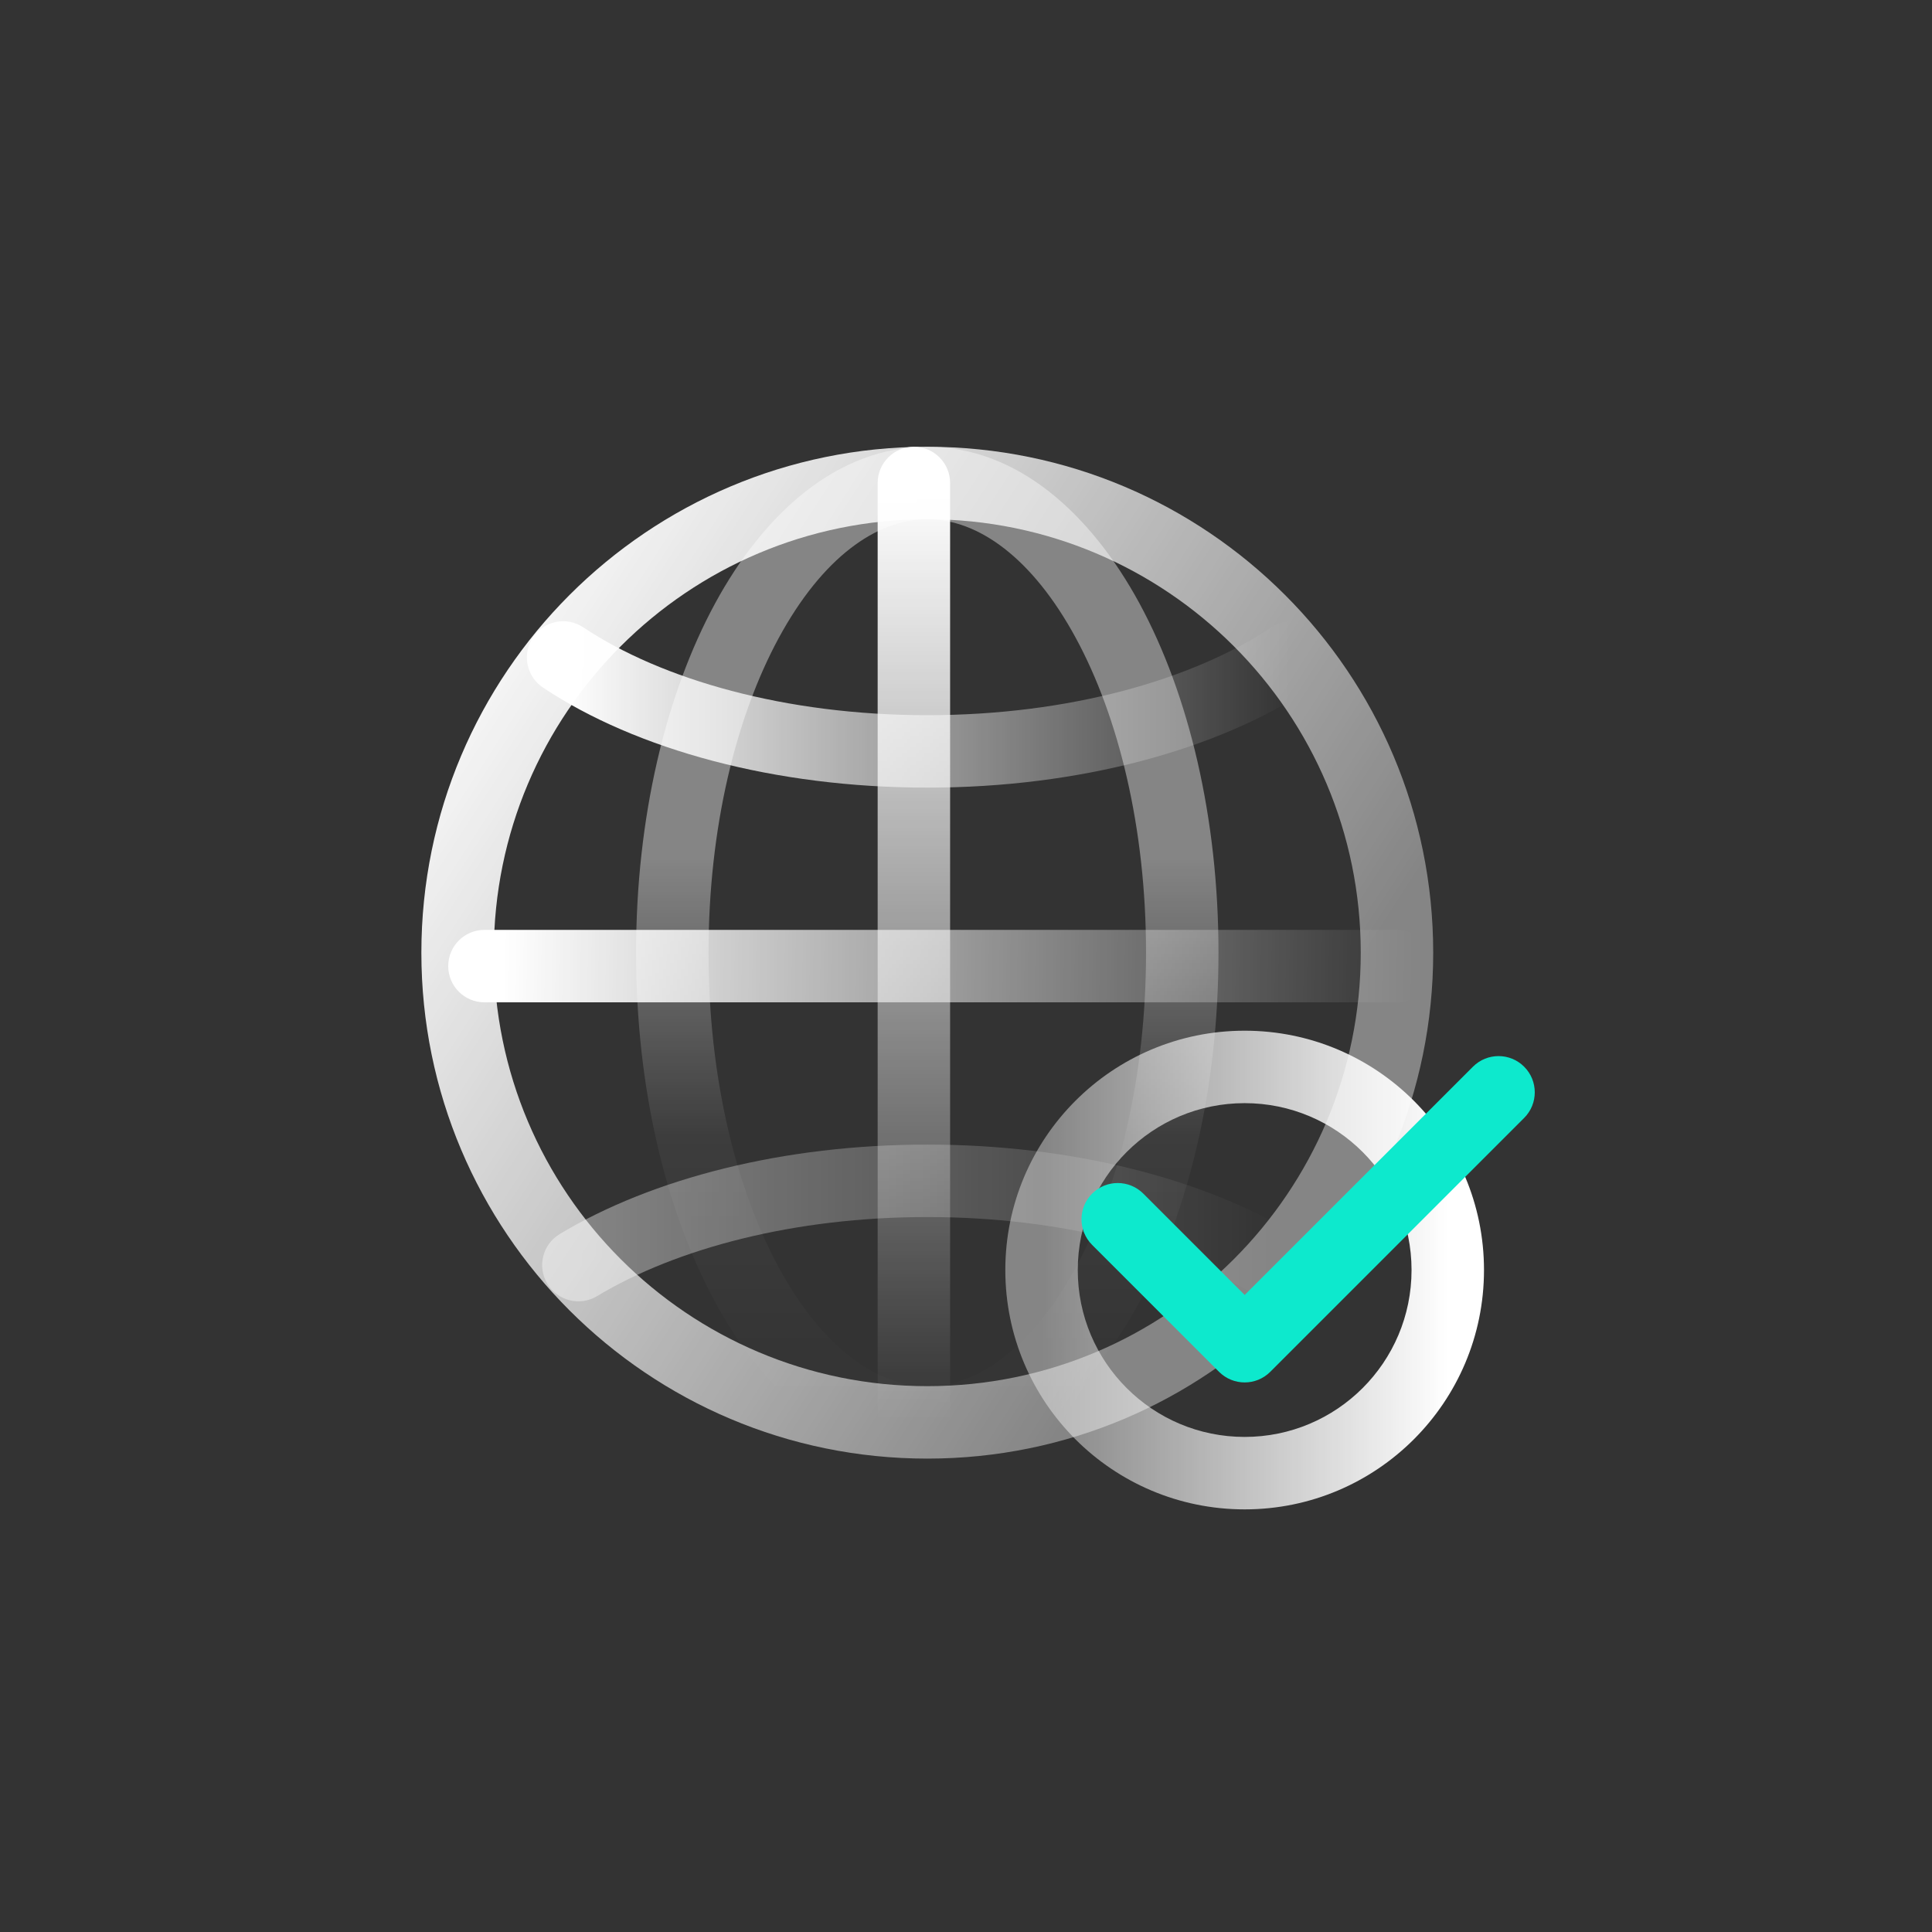
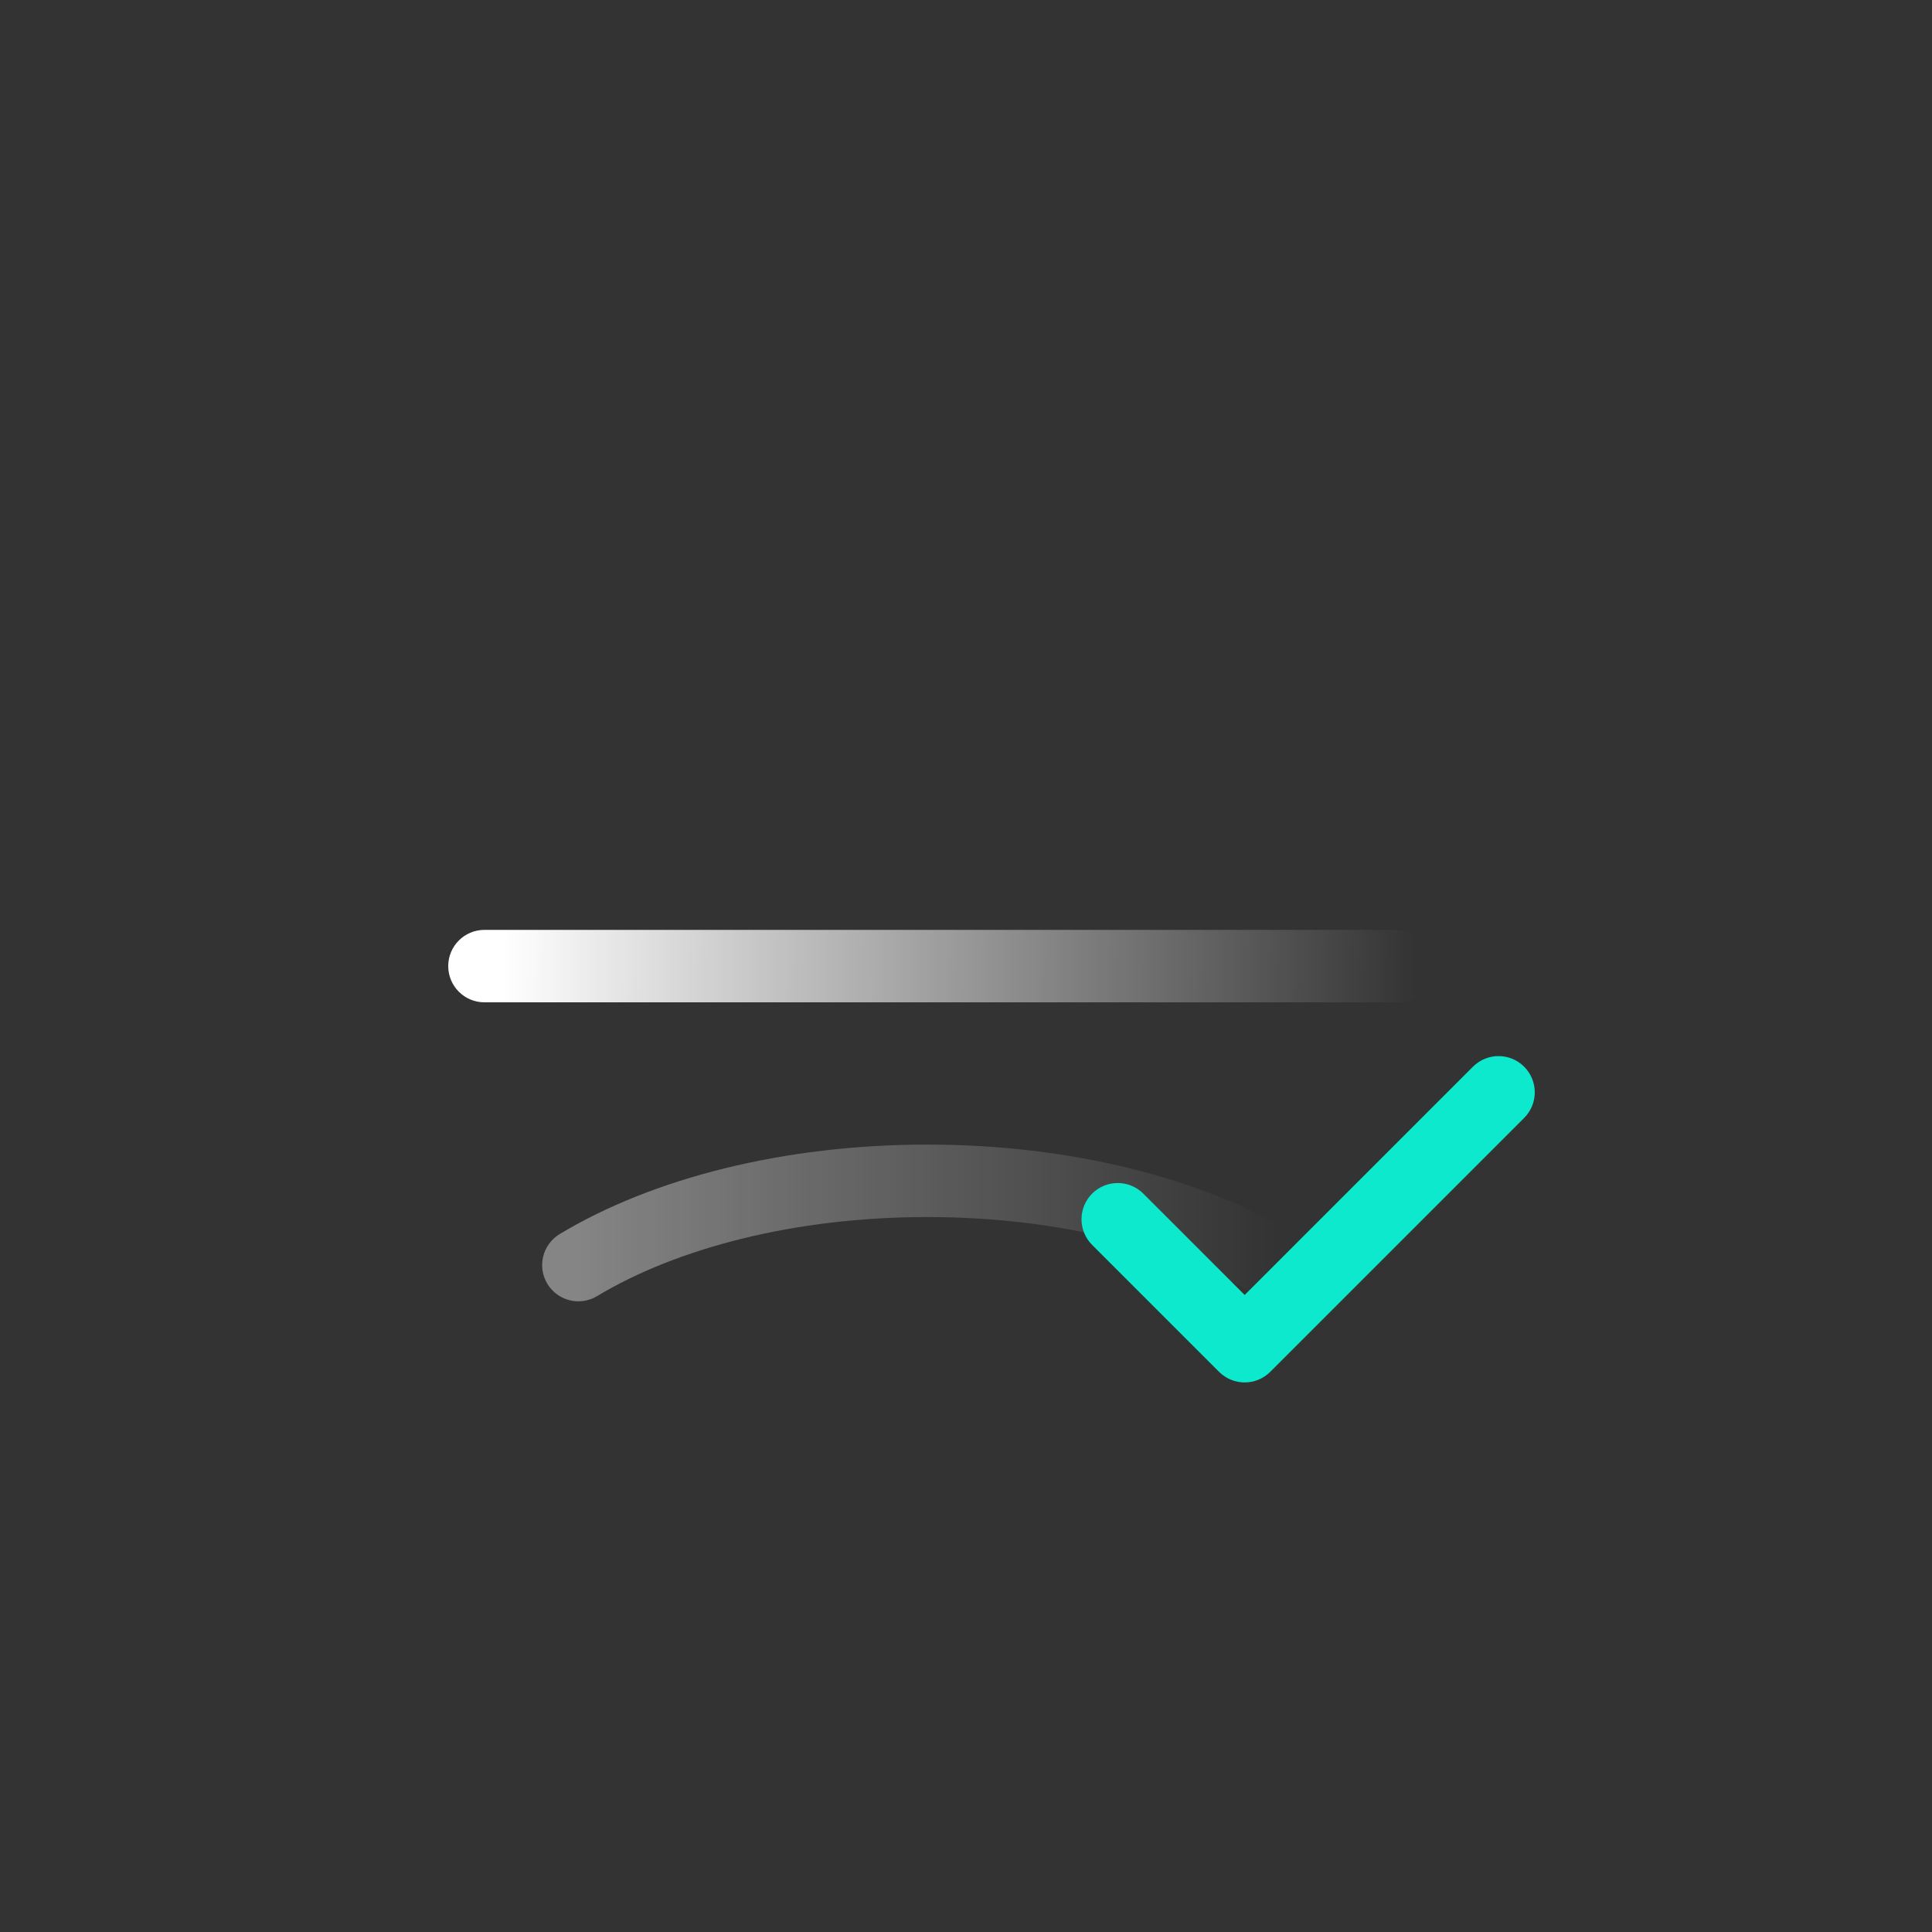
<svg xmlns="http://www.w3.org/2000/svg" width="80" height="80" viewBox="0 0 80 80" fill="none">
  <rect x="0" y="0" width="80" height="80" fill="#333333" stroke="none" />
-   <path fill-rule="evenodd" clip-rule="evenodd" d="M38.397 21.5C28.484 21.5 20.448 29.536 20.448 39.449C20.448 49.362 28.484 57.398 38.397 57.398C48.31 57.398 56.346 49.362 56.346 39.449C56.346 29.536 48.31 21.5 38.397 21.5ZM17.448 39.449C17.448 27.879 26.827 18.5 38.397 18.5C49.967 18.5 59.346 27.879 59.346 39.449C59.346 51.019 49.967 60.398 38.397 60.398C26.827 60.398 17.448 51.019 17.448 39.449Z" fill="url(#paint0_linear_2591_2402)" />
-   <path fill-rule="evenodd" clip-rule="evenodd" d="M32.249 26.412C30.48 29.672 29.339 34.279 29.339 39.449C29.339 44.619 30.48 49.225 32.249 52.486C34.051 55.804 36.291 57.398 38.397 57.398C40.502 57.398 42.743 55.804 44.544 52.486C46.314 49.225 47.455 44.619 47.455 39.449C47.455 34.279 46.314 29.672 44.544 26.412C42.743 23.094 40.502 21.5 38.397 21.5C36.291 21.5 34.051 23.094 32.249 26.412ZM29.613 24.981C31.633 21.26 34.671 18.5 38.397 18.5C42.122 18.5 45.161 21.26 47.181 24.981C49.232 28.76 50.455 33.878 50.455 39.449C50.455 45.02 49.232 50.138 47.181 53.917C45.161 57.638 42.122 60.398 38.397 60.398C34.671 60.398 31.633 57.638 29.613 53.917C27.561 50.138 26.339 45.02 26.339 39.449C26.339 33.878 27.561 28.76 29.613 24.981Z" fill="url(#paint1_linear_2591_2402)" fill-opacity="0.4" />
-   <path fill-rule="evenodd" clip-rule="evenodd" d="M22.069 26.393C22.528 25.703 23.459 25.516 24.149 25.975C27.41 28.146 32.531 29.614 38.397 29.614C44.264 29.614 49.384 28.146 52.646 25.975C53.335 25.516 54.267 25.703 54.725 26.393C55.185 27.082 54.998 28.014 54.308 28.473C50.437 31.05 44.696 32.614 38.397 32.614C32.098 32.614 26.358 31.05 22.486 28.473C21.797 28.014 21.61 27.082 22.069 26.393Z" fill="url(#paint2_linear_2591_2402)" />
  <path fill-rule="evenodd" clip-rule="evenodd" d="M22.664 53.159C22.237 52.449 22.466 51.527 23.176 51.1C27.018 48.787 32.454 47.395 38.397 47.395C44.34 47.395 49.776 48.787 53.618 51.1C54.328 51.527 54.557 52.449 54.13 53.159C53.703 53.868 52.781 54.097 52.071 53.67C48.794 51.697 43.922 50.395 38.397 50.395C32.873 50.395 28 51.697 24.723 53.67C24.013 54.097 23.092 53.868 22.664 53.159Z" fill="url(#paint3_linear_2591_2402)" />
-   <path fill-rule="evenodd" clip-rule="evenodd" d="M37.842 18.5C38.67 18.5 39.342 19.172 39.342 20L39.342 58.898C39.342 59.726 38.67 60.398 37.842 60.398C37.013 60.398 36.342 59.726 36.342 58.898L36.342 20C36.342 19.172 37.013 18.5 37.842 18.5Z" fill="url(#paint4_linear_2591_2402)" />
  <path fill-rule="evenodd" clip-rule="evenodd" d="M18.56 40.004C18.56 39.176 19.231 38.504 20.06 38.504H57.846C58.674 38.504 59.346 39.176 59.346 40.004C59.346 40.833 58.674 41.504 57.846 41.504H20.06C19.231 41.504 18.56 40.833 18.56 40.004Z" fill="url(#paint5_linear_2591_2402)" />
-   <path fill-rule="evenodd" clip-rule="evenodd" d="M51.538 45.679C47.722 45.679 44.628 48.773 44.628 52.59C44.628 56.406 47.722 59.5 51.538 59.5C55.355 59.5 58.449 56.406 58.449 52.59C58.449 48.773 55.355 45.679 51.538 45.679ZM41.628 52.59C41.628 47.116 46.065 42.679 51.538 42.679C57.011 42.679 61.449 47.116 61.449 52.59C61.449 58.063 57.011 62.5 51.538 62.5C46.065 62.5 41.628 58.063 41.628 52.59Z" fill="url(#paint6_linear_2591_2402)" />
  <path fill-rule="evenodd" clip-rule="evenodd" d="M63.112 44.17C63.698 44.756 63.698 45.705 63.112 46.291L52.599 56.804C52.014 57.39 51.064 57.39 50.478 56.804L45.222 51.548C44.636 50.962 44.636 50.012 45.222 49.426C45.807 48.84 46.757 48.84 47.343 49.426L51.539 53.622L60.991 44.17C61.577 43.584 62.526 43.584 63.112 44.17Z" fill="#0DE9CD" />
  <defs>
    <linearGradient id="paint0_linear_2591_2402" x1="51.114" y1="48.468" x2="17.409" y2="26.732" gradientUnits="userSpaceOnUse">
      <stop stop-color="white" stop-opacity="0.4" />
      <stop offset="1" stop-color="white" />
    </linearGradient>
    <linearGradient id="paint1_linear_2591_2402" x1="38.397" y1="20" x2="38.397" y2="58.898" gradientUnits="userSpaceOnUse">
      <stop stop-color="white" />
      <stop offset="0.4" stop-color="white" />
      <stop offset="0.7" stop-color="white" stop-opacity="0.114" />
      <stop offset="1" stop-color="white" stop-opacity="0" />
    </linearGradient>
    <linearGradient id="paint2_linear_2591_2402" x1="23.317" y1="29.169" x2="53.477" y2="29.169" gradientUnits="userSpaceOnUse">
      <stop stop-color="white" />
      <stop offset="1" stop-color="white" stop-opacity="0" />
    </linearGradient>
    <linearGradient id="paint3_linear_2591_2402" x1="23.949" y1="50.64" x2="52.845" y2="50.64" gradientUnits="userSpaceOnUse">
      <stop stop-color="white" stop-opacity="0.4" />
      <stop offset="1" stop-color="white" stop-opacity="0" />
    </linearGradient>
    <linearGradient id="paint4_linear_2591_2402" x1="38.342" y1="20" x2="38.342" y2="58.898" gradientUnits="userSpaceOnUse">
      <stop stop-color="white" />
      <stop offset="1" stop-color="white" stop-opacity="0" />
    </linearGradient>
    <linearGradient id="paint5_linear_2591_2402" x1="20.858" y1="39.754" x2="58.643" y2="40.321" gradientUnits="userSpaceOnUse">
      <stop stop-color="white" />
      <stop offset="1" stop-color="white" stop-opacity="0" />
    </linearGradient>
    <linearGradient id="paint6_linear_2591_2402" x1="59.949" y1="52.59" x2="43.128" y2="52.59" gradientUnits="userSpaceOnUse">
      <stop stop-color="white" />
      <stop offset="1" stop-color="white" stop-opacity="0.4" />
    </linearGradient>
  </defs>
</svg>